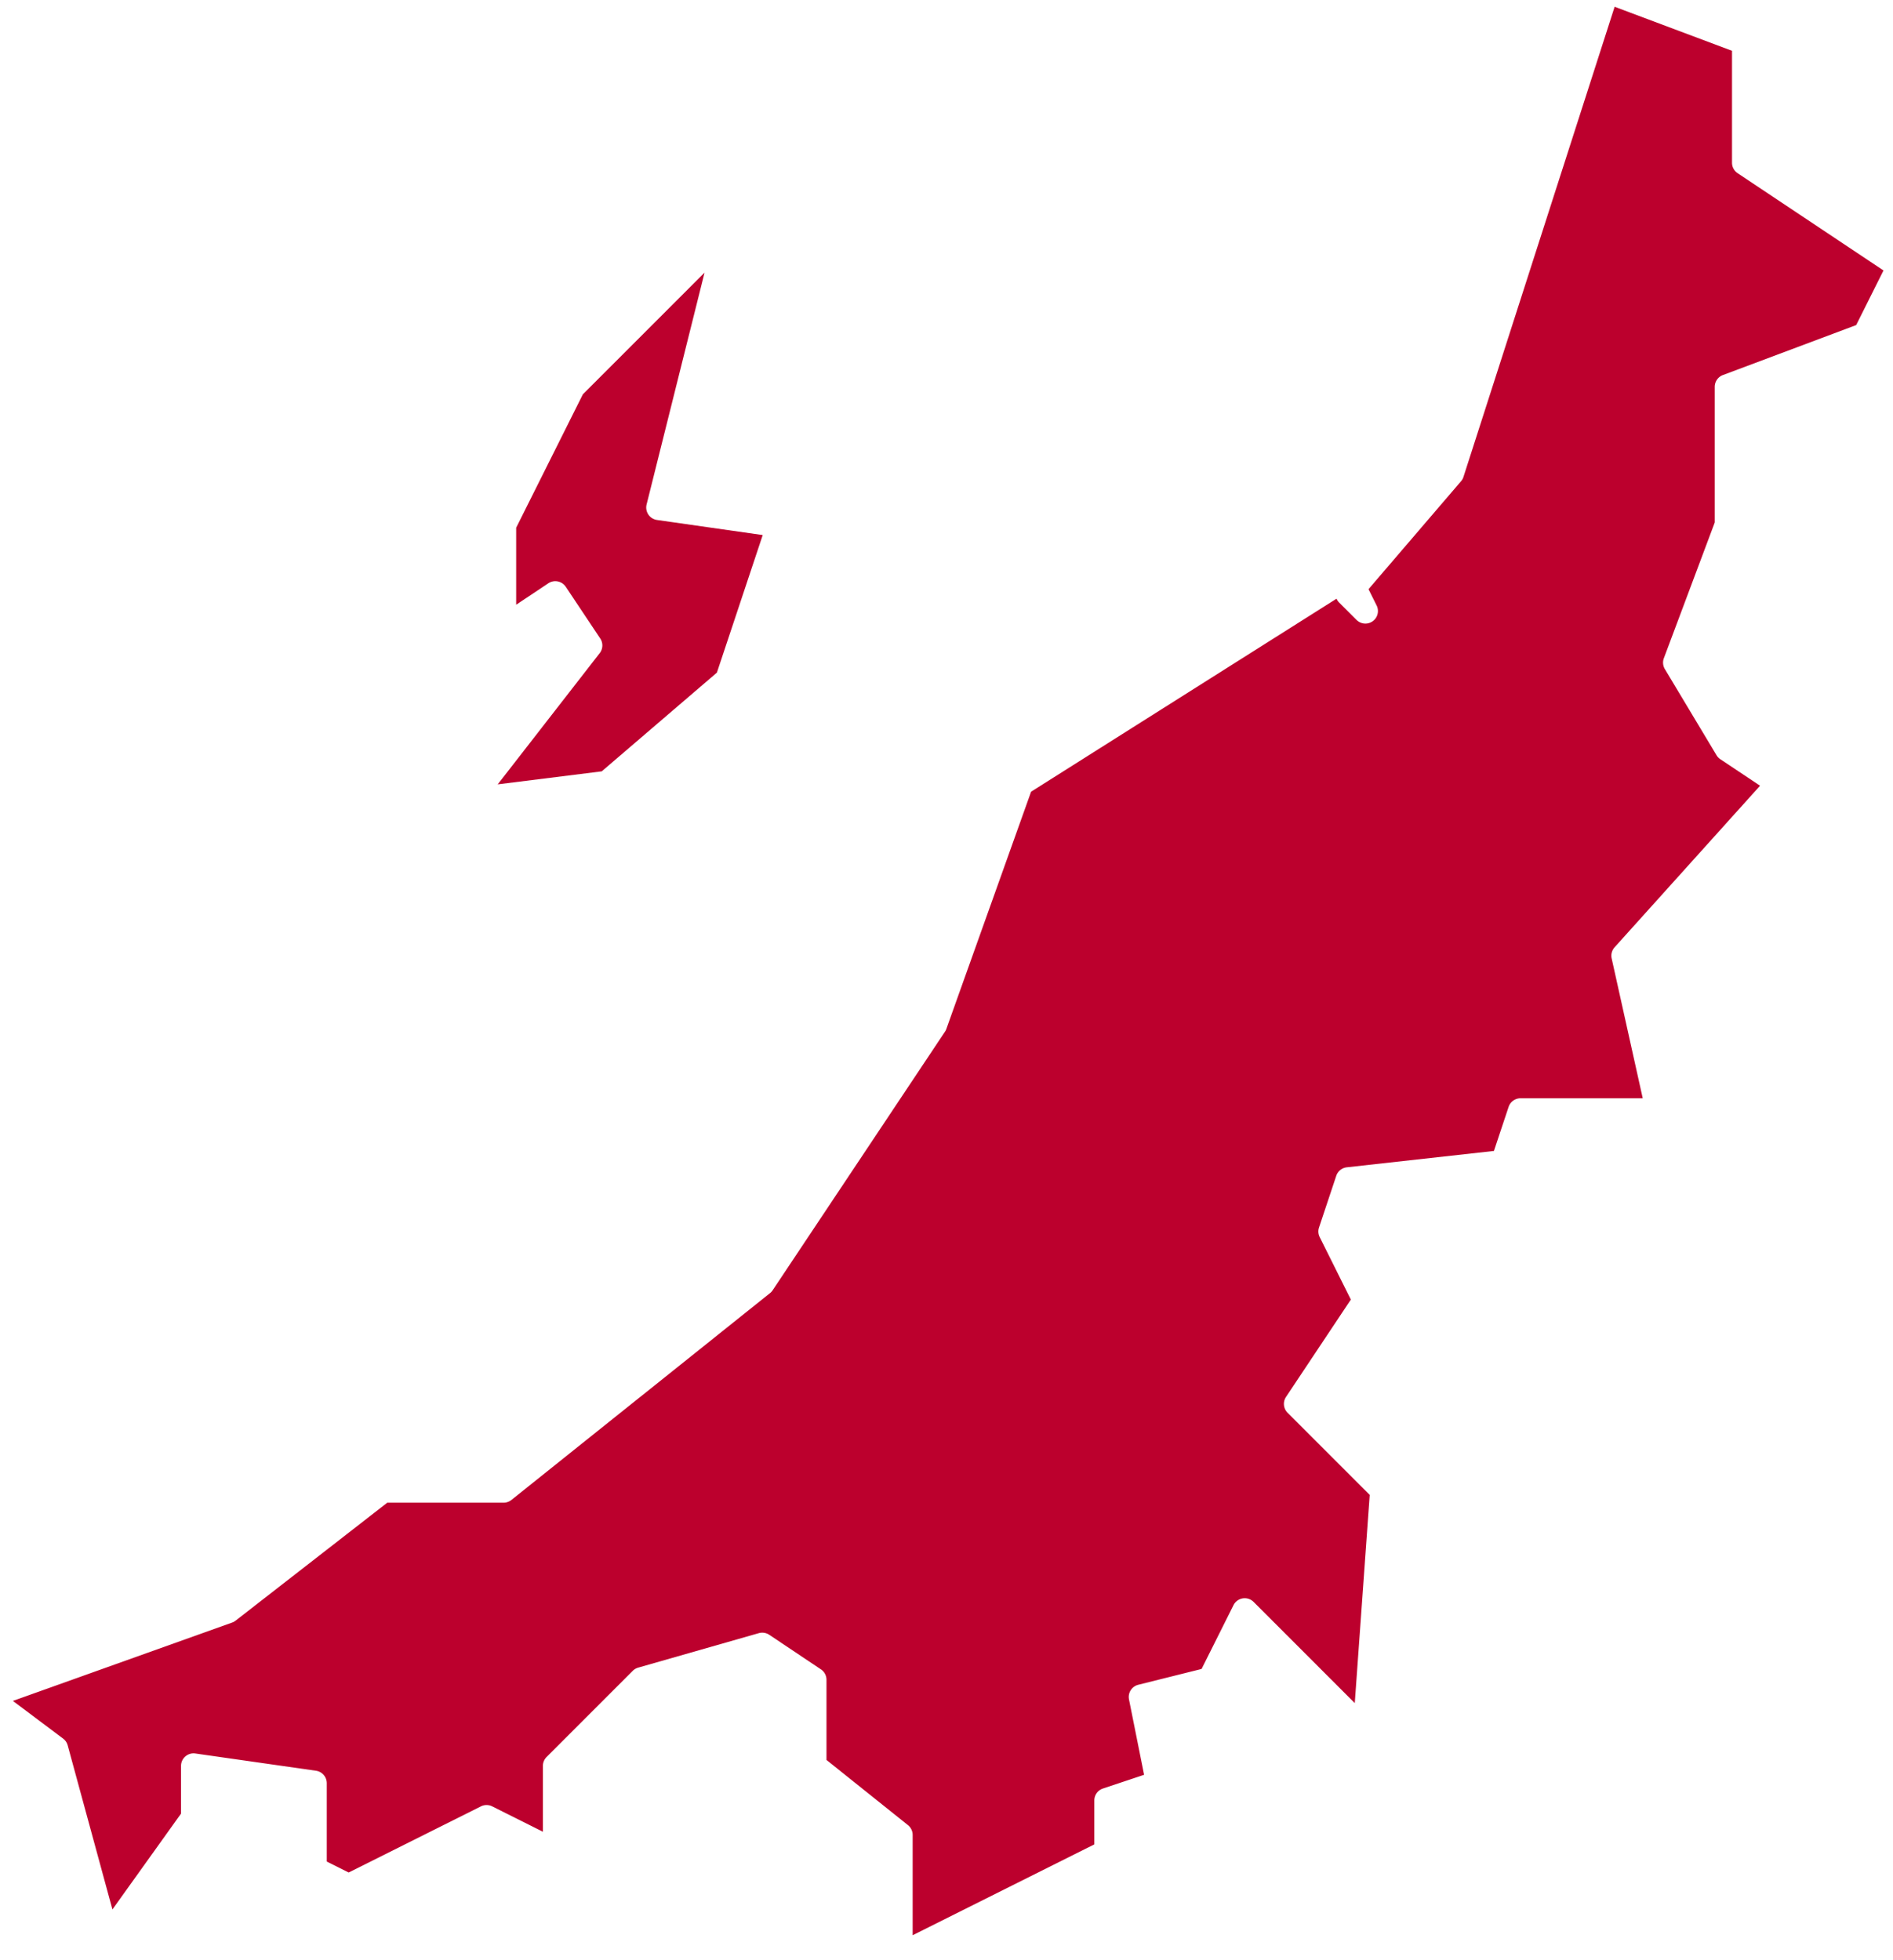
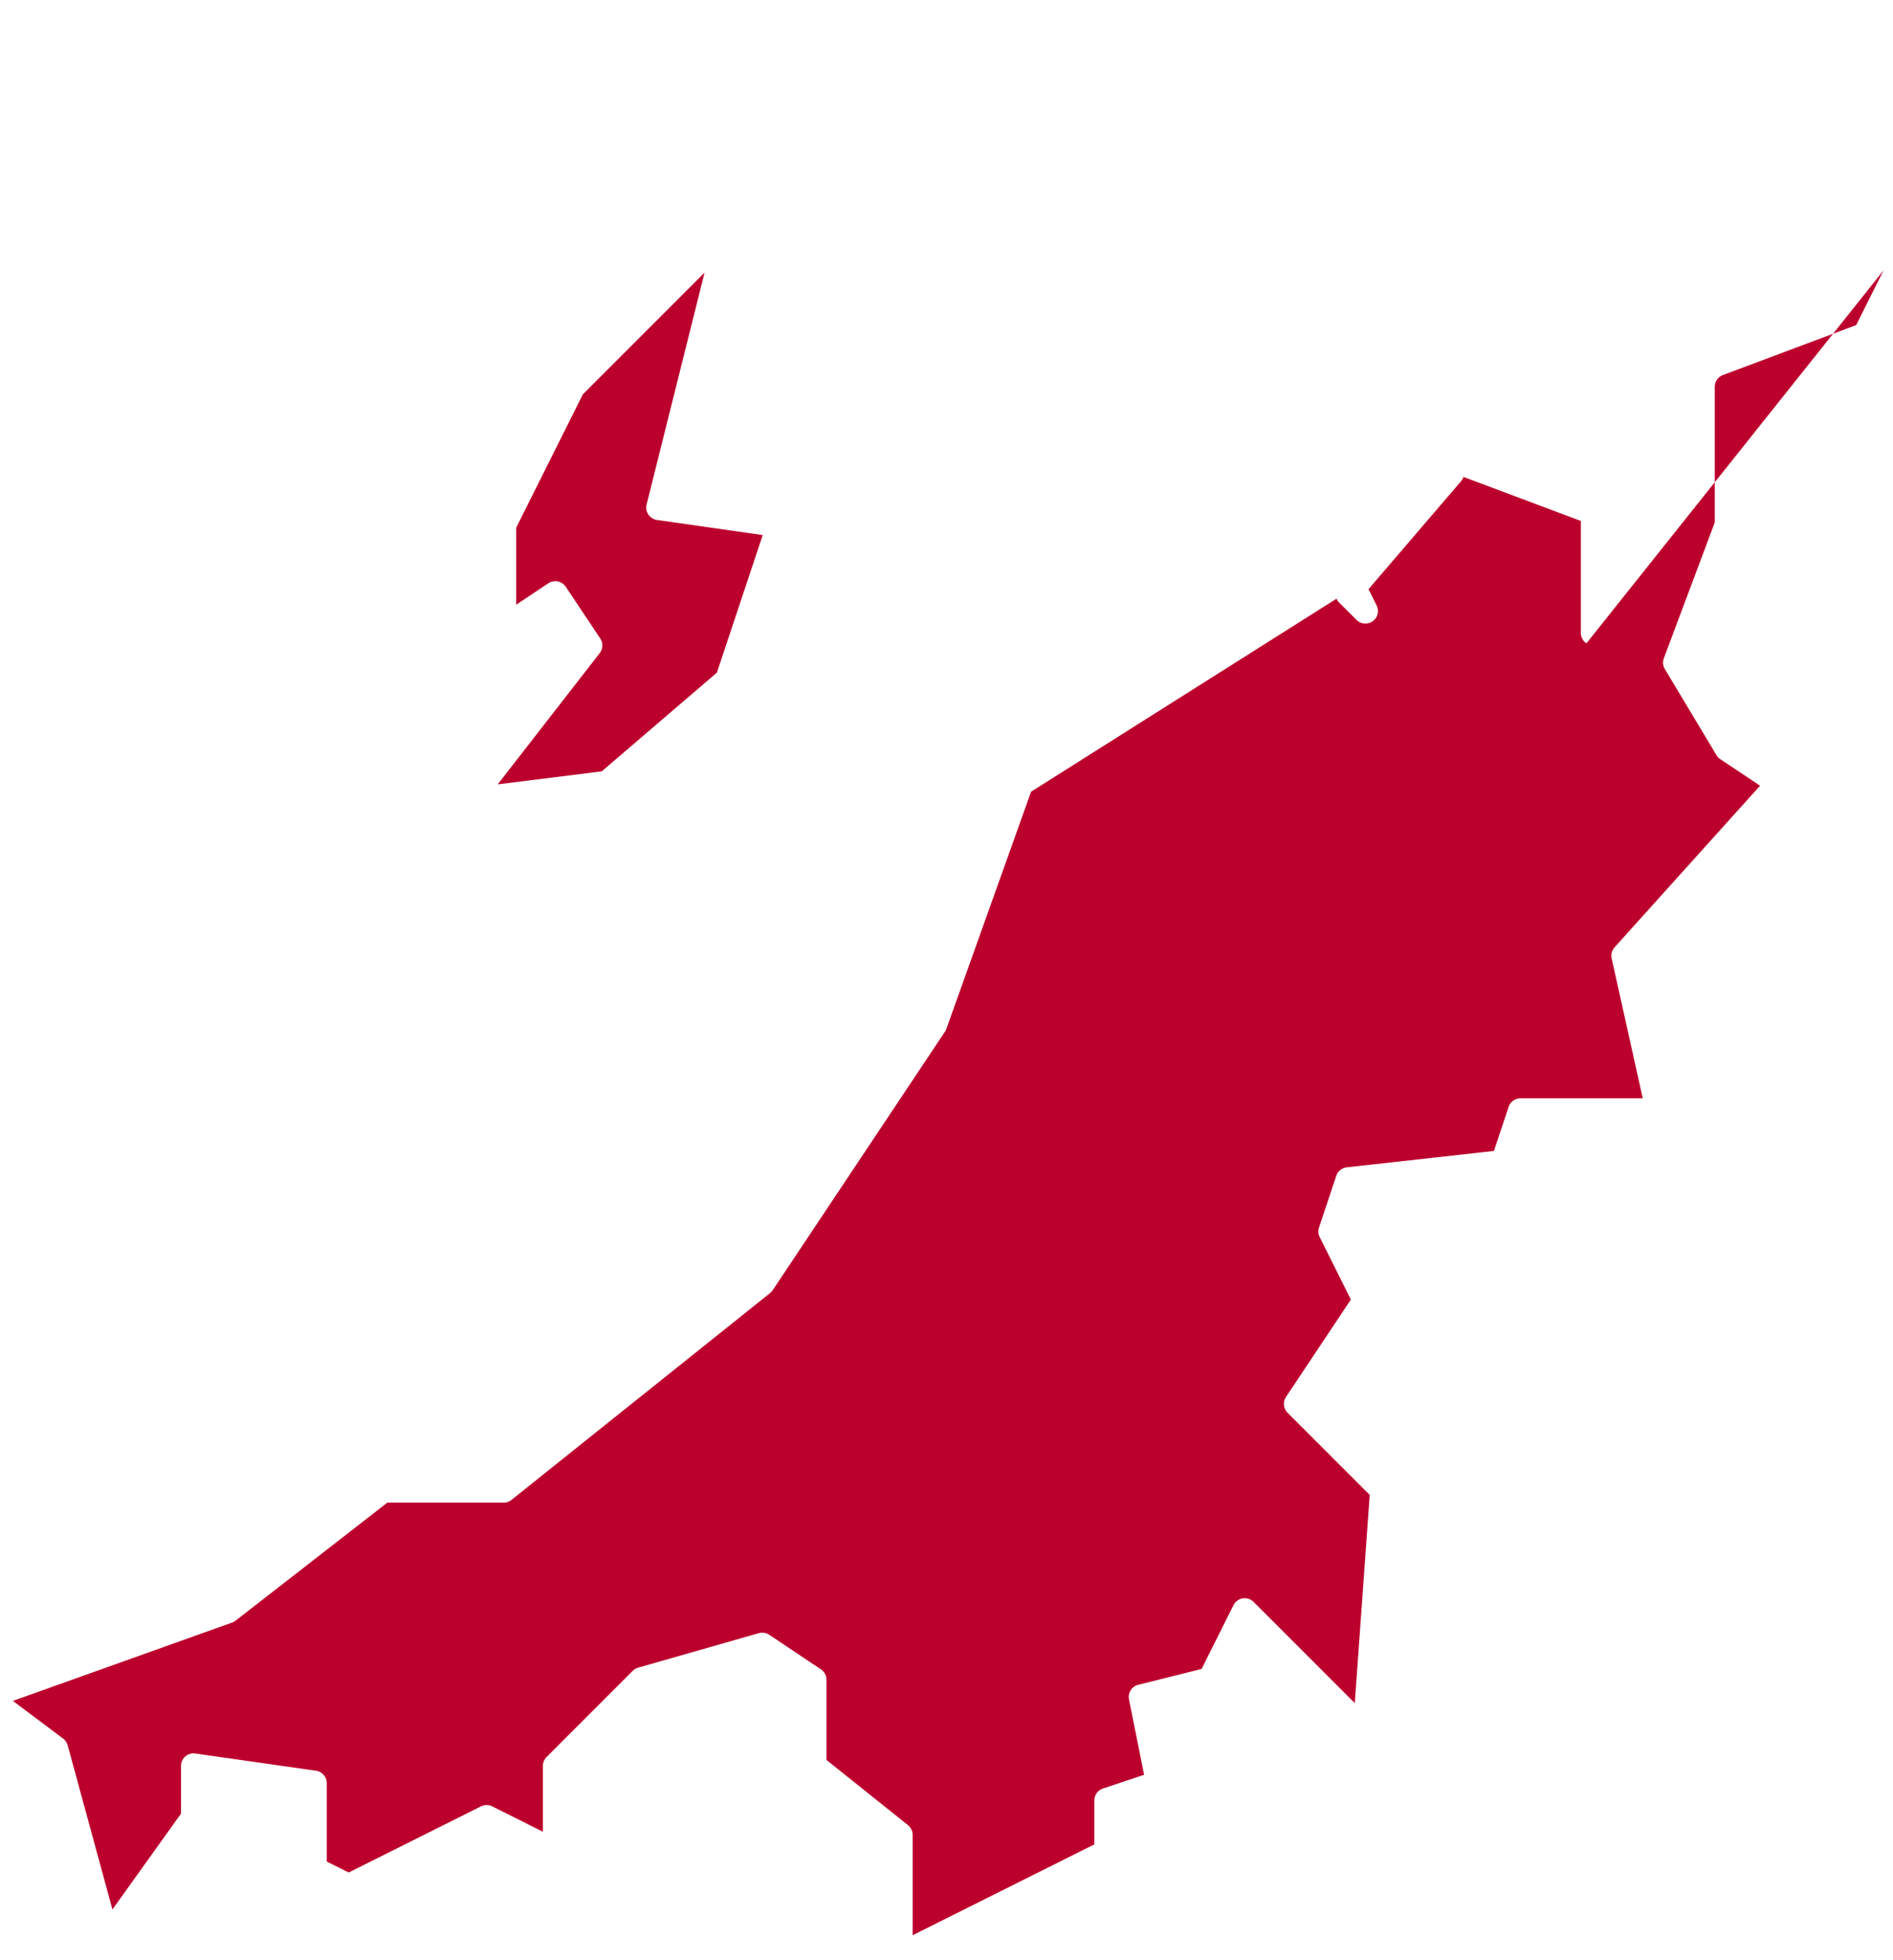
<svg xmlns="http://www.w3.org/2000/svg" fill="#bc002d" viewBox="0 0 113 117">
-   <path d="m112.432 16.142-1.63 3.26-7.955 2.982a.75.75 0 0 0-.487.702v8.094l-3.038 8.103a.75.75 0 0 0 .059.649l3.086 5.144a.75.75 0 0 0 .227.238l2.37 1.58-8.683 9.643a.75.75 0 0 0-.175.665l1.855 8.346h-7.294a.75.75 0 0 0-.712.513l-.877 2.63-8.782.977a.75.75 0 0 0-.63.508l-1.029 3.086a.75.75 0 0 0 .041.572l1.859 3.728-3.87 5.81a.75.75 0 0 0 .094.946l4.902 4.902-.892 12.425-6.039-6.039a.75.75 0 0 0-1.201.195l-1.904 3.806-3.78.945a.75.75 0 0 0-.553.875l.901 4.497-2.458.82a.75.75 0 0 0-.513.711v2.623L54.48 115.5v-5.987a.75.75 0 0 0-.282-.585l-4.862-3.89v-4.784a.75.75 0 0 0-.333-.623l-3.083-2.063a.76.76 0 0 0-.623-.098l-7.2 2.058a.75.75 0 0 0-.324.19l-5.145 5.145a.75.75 0 0 0-.22.53v3.93l-3.028-1.515a.75.75 0 0 0-.67 0l-7.896 3.948-1.308-.654v-4.677a.75.75 0 0 0-.644-.743l-7.2-1.029a.748.748 0 0 0-.856.743v2.845l-4.095 5.72-2.67-9.794a.75.75 0 0 0-.273-.403l-2.999-2.25 13.086-4.675a.7.7 0 0 0 .208-.114l9.056-7.042h6.943c.17 0 .335-.058.469-.164L45.97 77.173a.8.8 0 0 0 .155-.17l10.285-15.432a.7.7 0 0 0 .082-.164l5.057-14.156 18.235-11.52a.7.7 0 0 0 .158.234l1.03 1.028a.748.748 0 0 0 1.2-.864l-.48-.965 5.522-6.442a.7.7 0 0 0 .145-.258L96.383.404l7.007 2.628v6.68c0 .25.125.485.334.624zm-81.62 15.354v4.596l1.92-1.28a.75.75 0 0 1 1.04.208l2.058 3.086a.75.75 0 0 1-.032.876l-6.088 7.83 6.21-.776 6.874-5.892 2.735-8.21-6.31-.901a.75.75 0 0 1-.621-.925l3.459-13.837-7.263 7.262z" />
+   <path d="m112.432 16.142-1.63 3.26-7.955 2.982a.75.75 0 0 0-.487.702v8.094l-3.038 8.103a.75.75 0 0 0 .059.649l3.086 5.144a.75.75 0 0 0 .227.238l2.37 1.58-8.683 9.643a.75.75 0 0 0-.175.665l1.855 8.346h-7.294a.75.75 0 0 0-.712.513l-.877 2.63-8.782.977a.75.75 0 0 0-.63.508l-1.029 3.086a.75.75 0 0 0 .041.572l1.859 3.728-3.87 5.81a.75.75 0 0 0 .094.946l4.902 4.902-.892 12.425-6.039-6.039a.75.75 0 0 0-1.201.195l-1.904 3.806-3.78.945a.75.75 0 0 0-.553.875l.901 4.497-2.458.82a.75.75 0 0 0-.513.711v2.623L54.48 115.5v-5.987a.75.75 0 0 0-.282-.585l-4.862-3.89v-4.784a.75.75 0 0 0-.333-.623l-3.083-2.063a.76.76 0 0 0-.623-.098l-7.2 2.058a.75.75 0 0 0-.324.19l-5.145 5.145a.75.75 0 0 0-.22.53v3.93l-3.028-1.515a.75.75 0 0 0-.67 0l-7.896 3.948-1.308-.654v-4.677a.75.75 0 0 0-.644-.743l-7.2-1.029a.748.748 0 0 0-.856.743v2.845l-4.095 5.72-2.67-9.794a.75.75 0 0 0-.273-.403l-2.999-2.25 13.086-4.675a.7.7 0 0 0 .208-.114l9.056-7.042h6.943c.17 0 .335-.058.469-.164L45.97 77.173a.8.8 0 0 0 .155-.17l10.285-15.432a.7.7 0 0 0 .082-.164l5.057-14.156 18.235-11.52a.7.7 0 0 0 .158.234l1.03 1.028a.748.748 0 0 0 1.2-.864l-.48-.965 5.522-6.442a.7.7 0 0 0 .145-.258l7.007 2.628v6.68c0 .25.125.485.334.624zm-81.62 15.354v4.596l1.92-1.28a.75.75 0 0 1 1.04.208l2.058 3.086a.75.75 0 0 1-.032.876l-6.088 7.83 6.21-.776 6.874-5.892 2.735-8.21-6.31-.901a.75.75 0 0 1-.621-.925l3.459-13.837-7.263 7.262z" />
</svg>